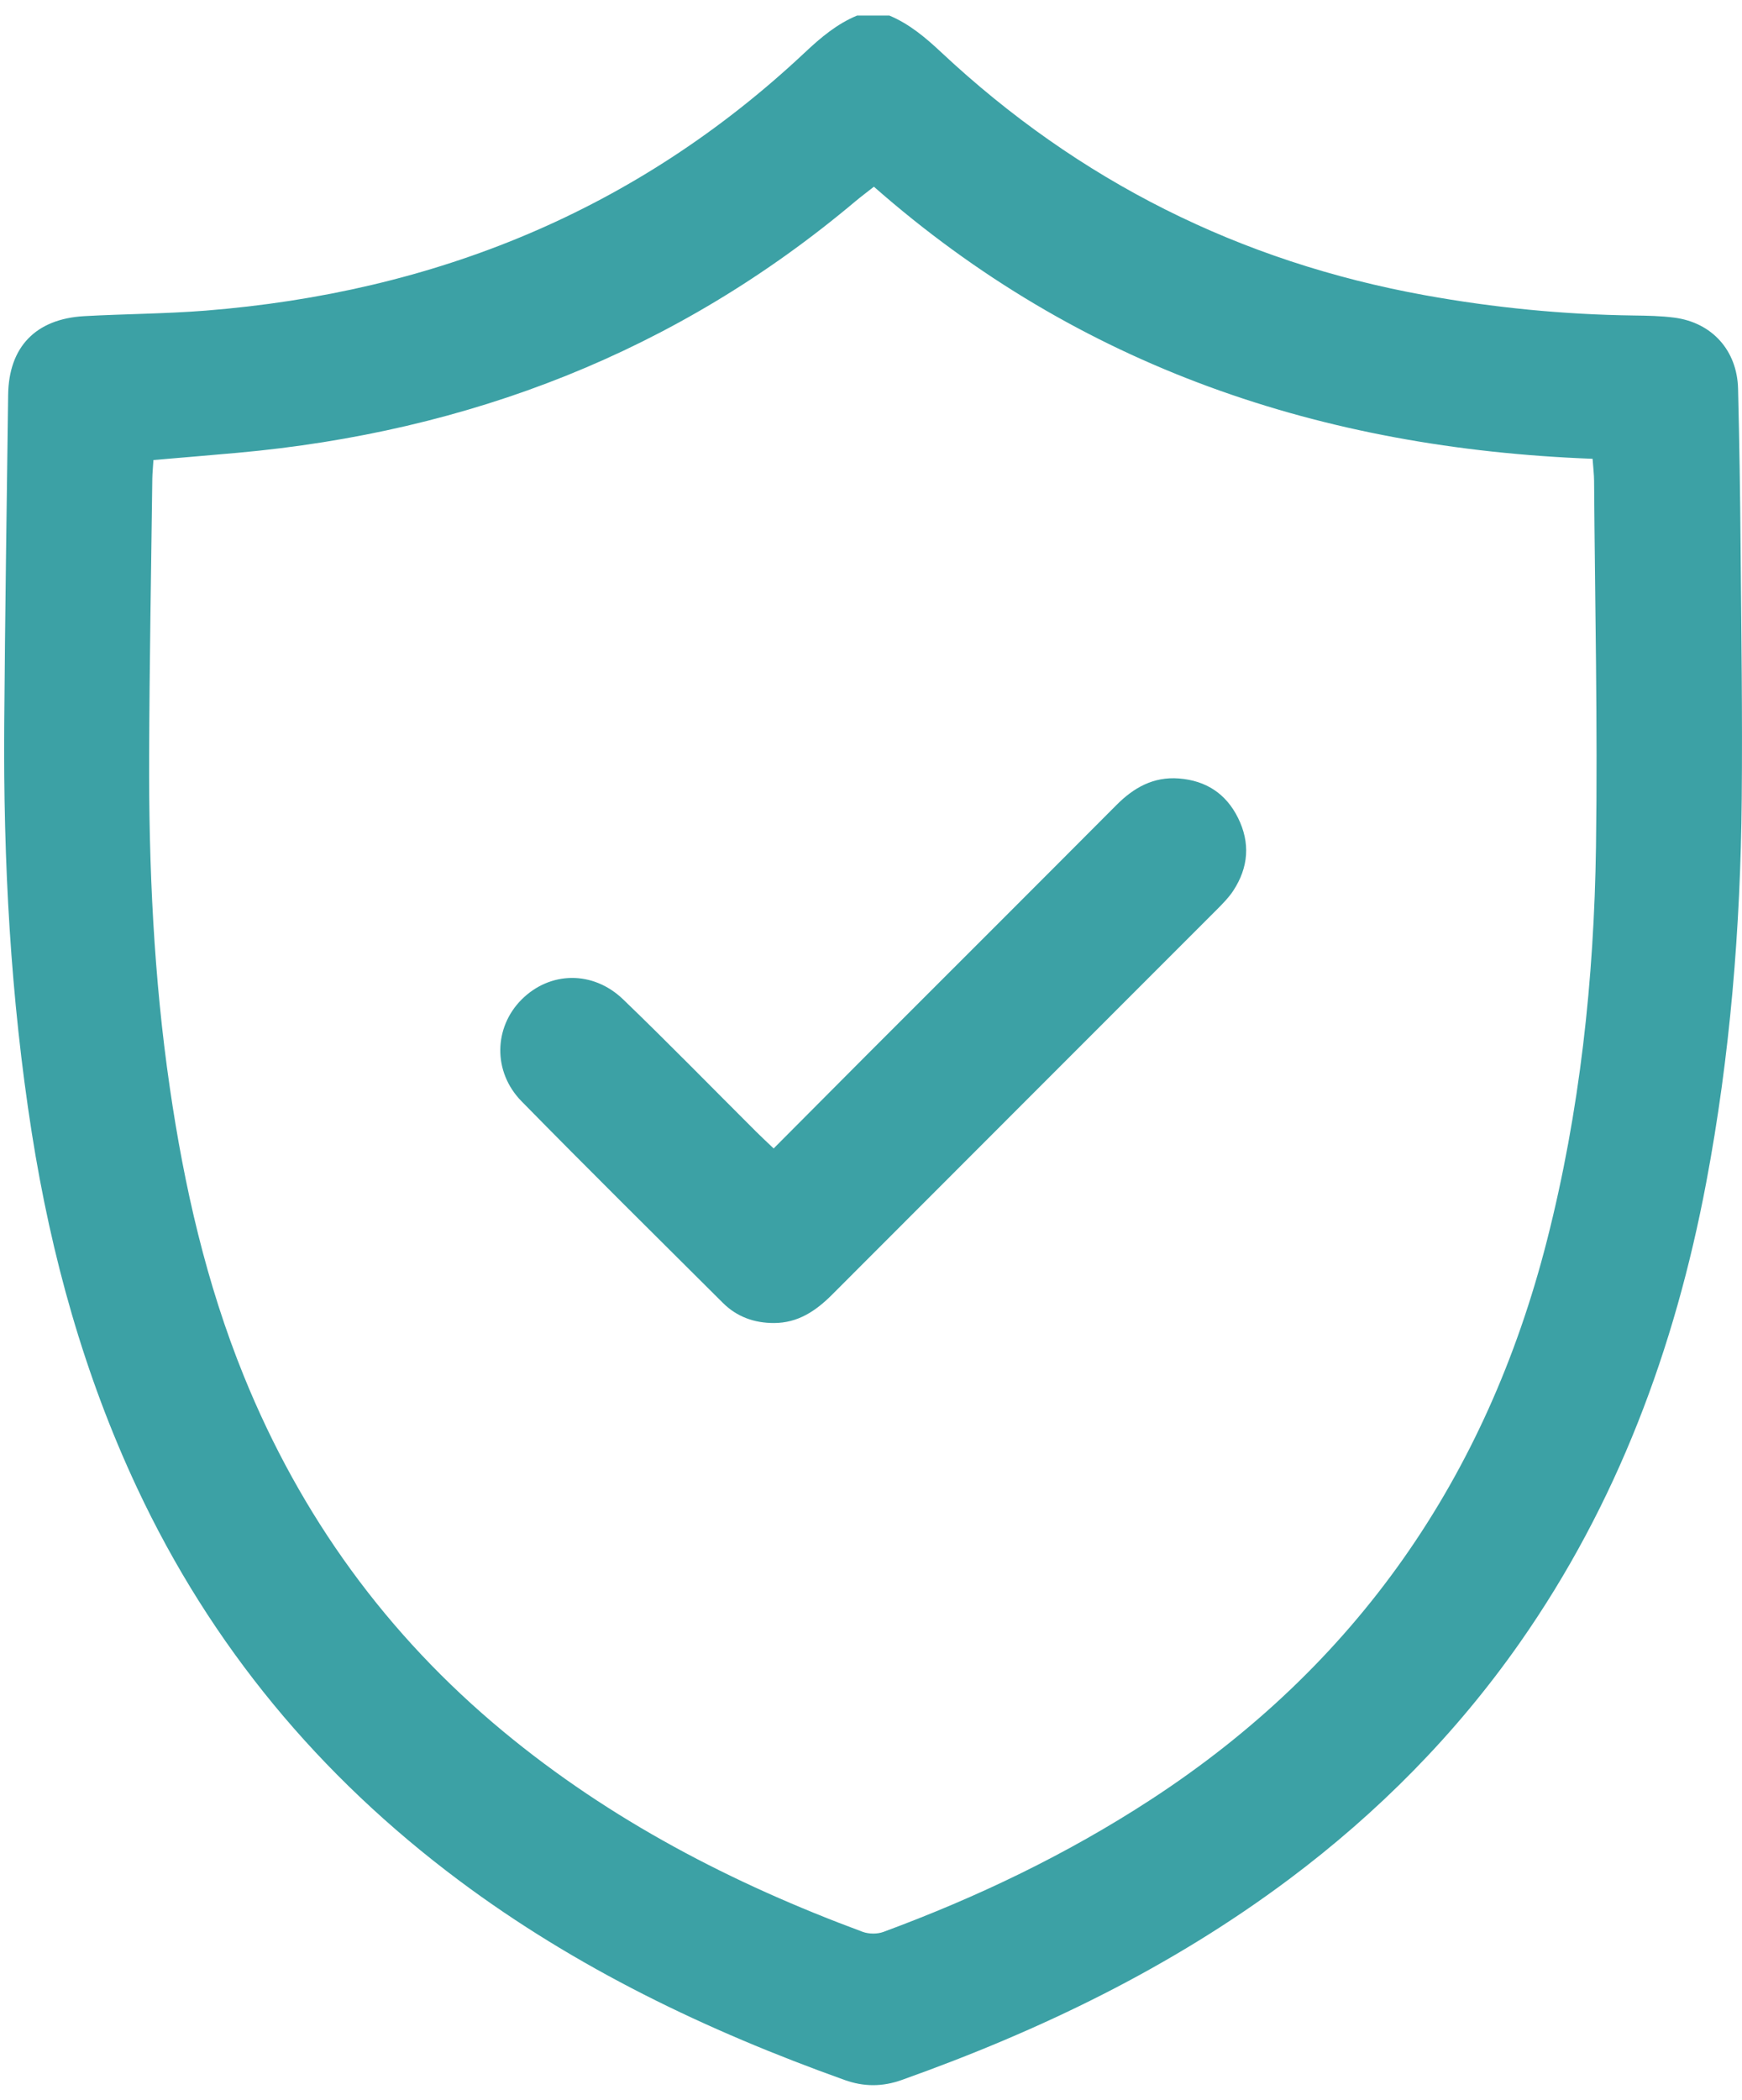
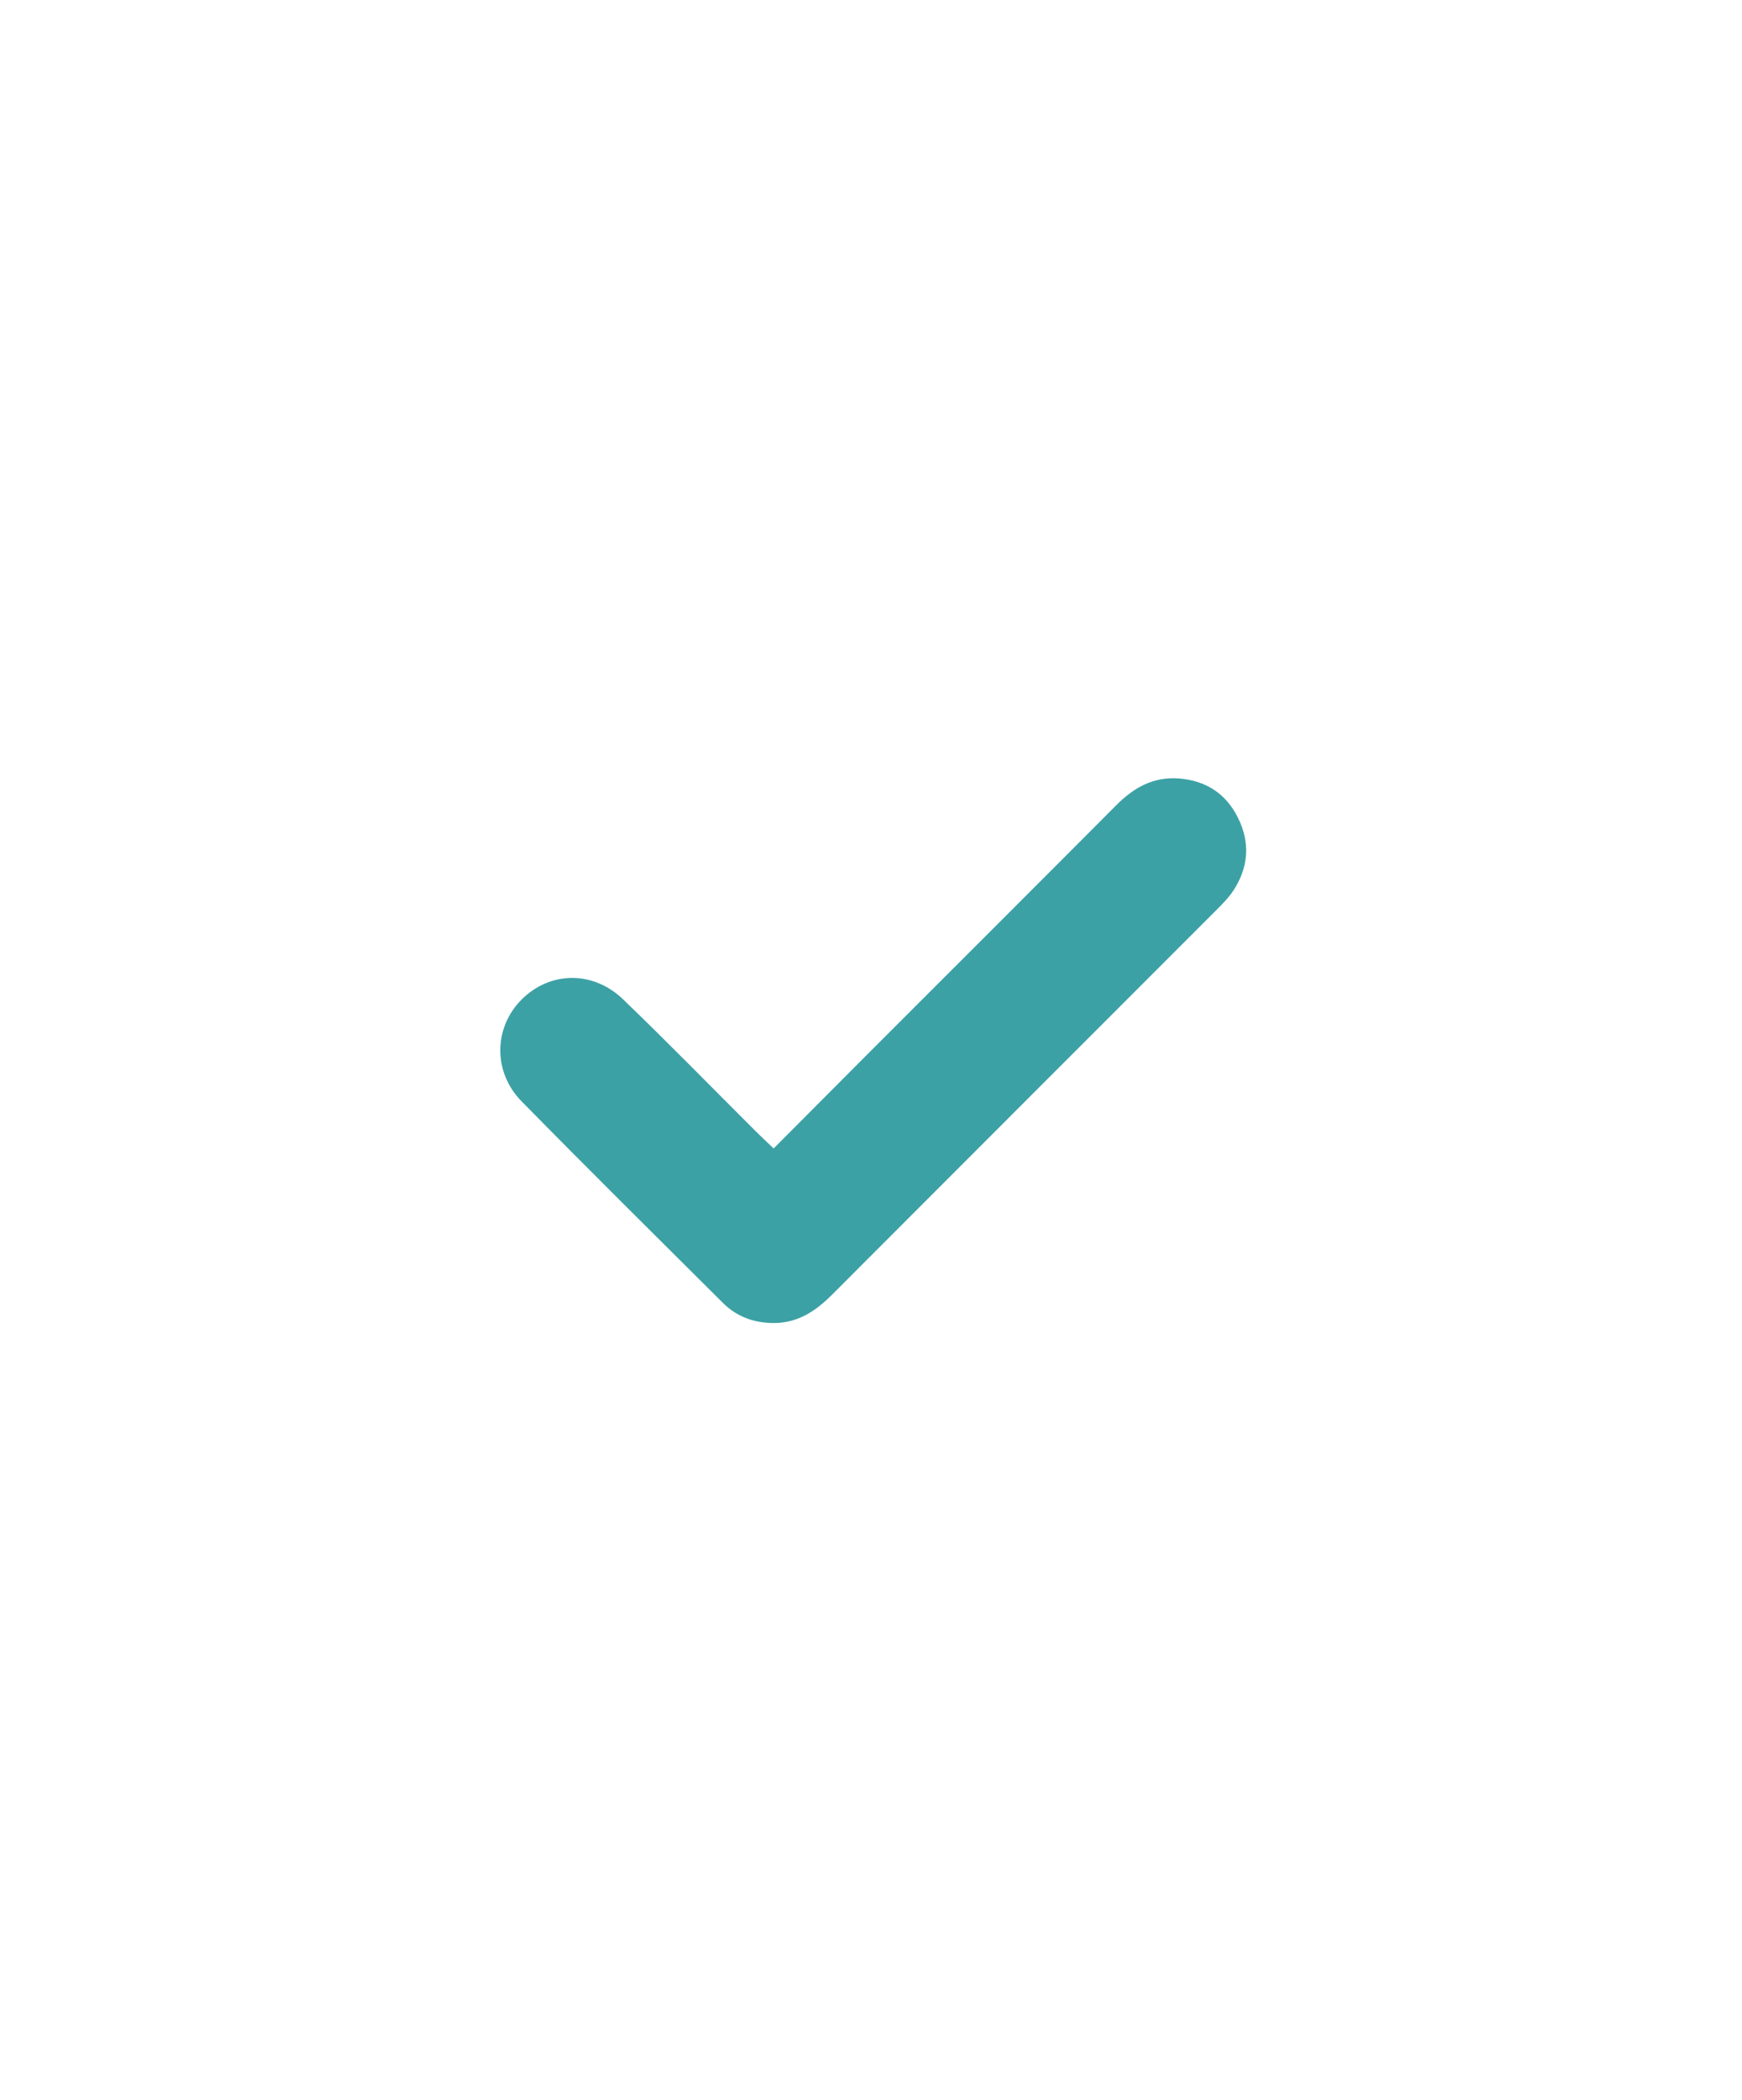
<svg xmlns="http://www.w3.org/2000/svg" width="78" height="94" viewBox="0 0 78 94" fill="none">
-   <path d="M39.823 0.697C40.722 1.073 41.446 1.687 42.151 2.347C48.298 8.101 55.519 11.717 63.809 13.217C66.903 13.777 70.016 14.081 73.158 14.123C73.76 14.131 74.367 14.141 74.962 14.218C76.654 14.435 77.784 15.685 77.824 17.404C77.882 19.785 77.919 22.169 77.938 24.55C77.969 28.289 78.023 32.029 77.988 35.77C77.934 41.538 77.468 47.273 76.396 52.947C74.992 60.372 72.407 67.326 68.041 73.552C65.176 77.637 61.709 81.137 57.72 84.123C52.437 88.077 46.569 90.905 40.378 93.109C39.515 93.418 38.68 93.419 37.817 93.109C31.659 90.907 25.81 88.108 20.549 84.175C14.297 79.502 9.448 73.677 6.133 66.596C3.765 61.541 2.292 56.225 1.424 50.717C0.471 44.653 0.144 38.552 0.19 32.422C0.226 27.507 0.301 22.59 0.365 17.675C0.392 15.529 1.599 14.274 3.774 14.152C5.58 14.052 7.394 14.048 9.196 13.906C19.449 13.091 28.494 9.439 36.046 2.343C36.751 1.681 37.475 1.069 38.376 0.697L39.823 0.697ZM6.87 20.598C6.849 20.946 6.824 21.185 6.82 21.422C6.768 25.553 6.693 29.683 6.678 33.814C6.658 38.793 6.884 43.758 7.604 48.692C8.249 53.116 9.234 57.451 10.921 61.606C13.466 67.871 17.312 73.182 22.526 77.502C27.339 81.491 32.797 84.319 38.626 86.477C38.901 86.579 39.281 86.583 39.556 86.481C43.751 84.933 47.759 83.014 51.513 80.569C60.74 74.562 66.558 66.142 69.267 55.53C70.742 49.751 71.377 43.846 71.462 37.897C71.541 32.441 71.415 26.982 71.377 21.524C71.375 21.231 71.338 20.939 71.31 20.538C59.208 20.082 48.331 16.449 39.13 8.358C38.809 8.612 38.547 8.806 38.299 9.014C30.29 15.754 20.999 19.337 10.63 20.27C9.404 20.38 8.175 20.482 6.866 20.594L6.87 20.598Z" fill="#3CA1A5" />
  <path d="M34.639 51.412C36.096 49.949 37.477 48.559 38.861 47.173C42.569 43.463 46.282 39.761 49.983 36.044C50.766 35.256 51.646 34.76 52.788 34.848C53.999 34.942 54.896 35.526 55.435 36.614C55.989 37.73 55.903 38.831 55.223 39.869C55.027 40.169 54.769 40.431 54.515 40.687C48.762 46.445 43.006 52.196 37.257 57.956C36.528 58.686 35.727 59.223 34.656 59.225C33.773 59.227 32.991 58.946 32.364 58.32C29.353 55.32 26.33 52.333 23.354 49.3C22.058 47.98 22.11 45.991 23.354 44.745C24.62 43.479 26.546 43.432 27.903 44.738C29.922 46.682 31.88 48.688 33.865 50.667C34.098 50.898 34.339 51.122 34.641 51.41L34.639 51.412Z" fill="#3CA1A5" />
</svg>